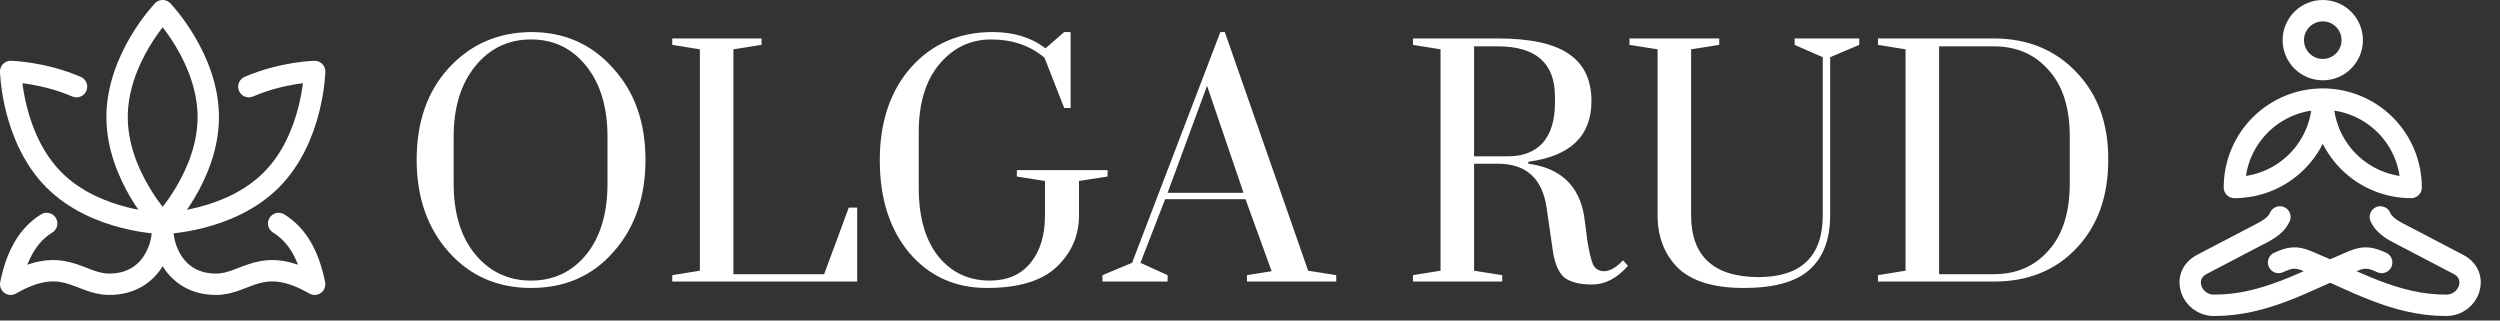
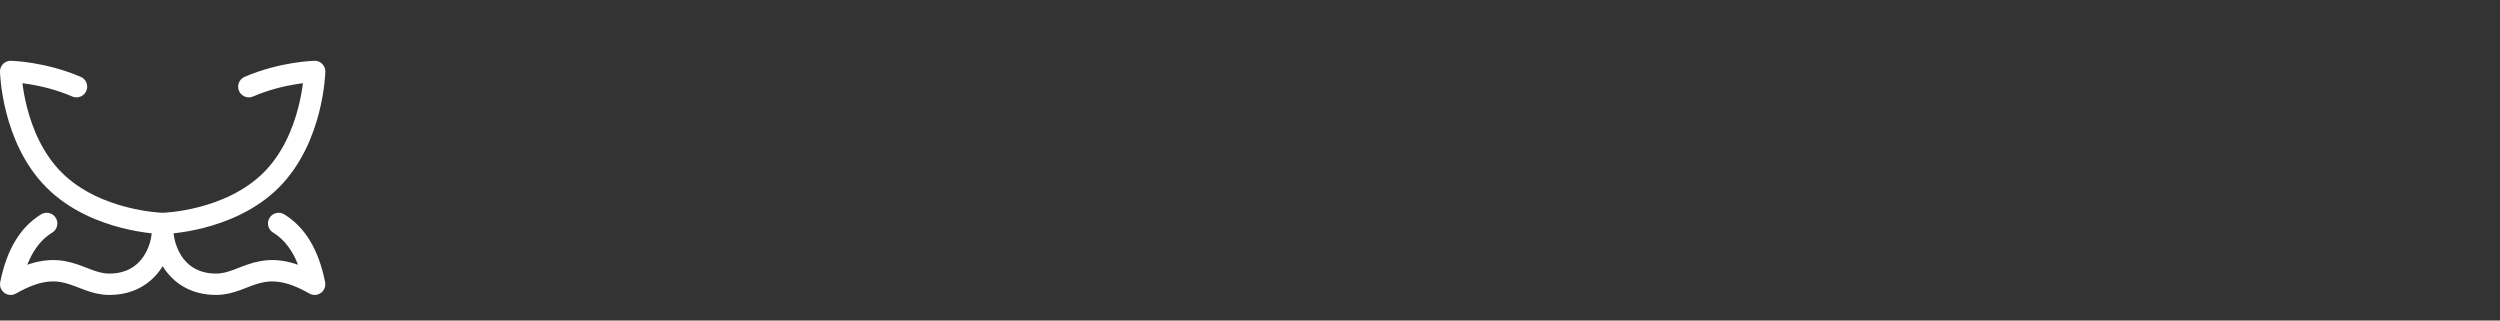
<svg xmlns="http://www.w3.org/2000/svg" width="117" height="15" viewBox="0 0 117 15" fill="none">
  <rect x="0" y="0" width="117" height="15" fill="#333333" stroke="none" />
-   <path d="M19.5 7.477C19.5 5.708 20 4.277 21 3.185C22.015 2.077 23.3 1.515 24.854 1.5C26.408 1.5 27.685 2.062 28.685 3.185C29.7 4.292 30.208 5.723 30.208 7.477C30.208 9.231 29.708 10.669 28.708 11.792C27.723 12.915 26.439 13.477 24.854 13.477C23.285 13.477 22 12.915 21 11.792C20 10.669 19.5 9.231 19.5 7.477ZM28.431 8.585V6.392C28.431 5.023 28.1 3.923 27.439 3.092C26.777 2.262 25.915 1.846 24.854 1.846C23.792 1.846 22.923 2.262 22.246 3.092C21.569 3.923 21.231 5.023 21.231 6.392V8.585C21.231 9.985 21.569 11.092 22.246 11.908C22.923 12.723 23.792 13.131 24.854 13.131C25.915 13.131 26.777 12.723 27.439 11.908C28.1 11.092 28.431 9.985 28.431 8.585ZM31.462 1.8H35.639V2.1L34.323 2.308V12.831H38.57L39.723 9.715H40.116V13.177H31.462V12.877L32.754 12.669V2.308L31.462 2.1V1.8ZM49.805 1.5H50.105V5.054H49.805L48.882 2.7C48.205 2.131 47.374 1.846 46.389 1.846C45.42 1.846 44.612 2.231 43.966 3C43.32 3.769 42.997 4.831 42.997 6.185V8.792C42.997 10.146 43.297 11.208 43.897 11.977C44.512 12.746 45.32 13.131 46.32 13.131C47.135 13.131 47.766 12.861 48.212 12.323C48.674 11.769 48.905 11.023 48.905 10.085V8.469L47.589 8.262V7.962H51.835V8.262L50.497 8.469V10.085C50.497 11.023 50.151 11.823 49.458 12.485C48.766 13.146 47.674 13.477 46.181 13.477C44.705 13.477 43.497 12.931 42.558 11.838C41.635 10.731 41.174 9.285 41.174 7.5C41.174 5.715 41.658 4.269 42.628 3.162C43.612 2.054 44.889 1.5 46.458 1.5C47.443 1.5 48.266 1.754 48.928 2.262L49.805 1.5ZM54.644 12.877V13.177H51.597V12.877L52.982 12.3L57.113 1.5H57.321L61.221 12.669L62.536 12.877V13.177H58.359V12.877L59.513 12.692L58.29 9.323H54.528L53.374 12.3L54.644 12.877ZM56.49 4.015L54.644 9.023H58.197L56.49 4.015ZM75.957 12.185L76.188 12.438C75.68 13.023 75.118 13.315 74.503 13.315C73.888 13.315 73.441 13.192 73.164 12.946C72.903 12.685 72.734 12.246 72.657 11.631L72.38 9.715C72.18 8.346 71.418 7.662 70.095 7.662H68.987V12.669L70.303 12.877V13.177H66.126V12.877L67.418 12.669V2.308L66.126 2.1V1.8H70.095C71.634 1.8 72.749 2.046 73.441 2.538C74.134 3.015 74.48 3.746 74.48 4.731C74.48 6.362 73.495 7.308 71.526 7.569V7.662C73.018 7.862 73.888 8.669 74.134 10.085L74.295 11.308C74.372 11.785 74.457 12.139 74.549 12.369C74.657 12.585 74.834 12.692 75.08 12.692C75.341 12.692 75.634 12.523 75.957 12.185ZM70.095 2.169H68.987V7.315H70.58C71.272 7.315 71.811 7.108 72.195 6.692C72.58 6.262 72.772 5.631 72.772 4.8V4.523C72.772 2.954 71.88 2.169 70.095 2.169ZM85.652 10.062C85.652 11.2 85.329 12.054 84.683 12.623C84.052 13.192 83.029 13.477 81.614 13.477C80.198 13.477 79.167 13.162 78.521 12.531C77.89 11.9 77.575 11.077 77.575 10.062V2.308L76.26 2.1V1.8H80.46V2.1L79.144 2.308V10.062C79.144 11.985 80.19 12.954 82.283 12.969C84.298 12.969 85.306 12 85.306 10.062V2.677L83.99 2.1V1.8H87.013V2.1L85.652 2.677V10.062ZM87.888 1.8H93.311C94.895 1.8 96.188 2.331 97.188 3.392C98.188 4.438 98.68 5.808 98.665 7.5C98.665 9.192 98.172 10.562 97.188 11.608C96.203 12.654 94.911 13.177 93.311 13.177H87.888V12.877L89.18 12.669V2.308L87.888 2.1V1.8ZM93.311 2.169H90.749V12.831H93.311C94.372 12.831 95.226 12.461 95.872 11.723C96.534 10.985 96.865 9.938 96.865 8.585V6.392C96.865 5.038 96.534 4 95.872 3.277C95.226 2.538 94.372 2.169 93.311 2.169Z" fill="white" />
-   <path d="M106.7 10.152C106.487 10.623 105.996 10.832 105.561 11.06L103.047 12.375C102.037 12.903 102.541 14.289 103.624 14.289C106.032 14.289 107.936 13.121 110.112 12.221C110.66 11.994 110.925 12.042 111.463 12.284" stroke="white" stroke-linecap="round" stroke-linejoin="round" />
-   <path d="M106.637 12.284C107.175 12.042 107.44 11.994 107.989 12.221C110.165 13.121 112.069 14.289 114.476 14.289C115.559 14.289 116.064 12.903 115.054 12.375L112.54 11.06C112.105 10.832 111.613 10.623 111.4 10.152M108.706 4.637C107.608 4.637 106.556 5.073 105.78 5.848C105.005 6.624 104.569 7.676 104.569 8.774C105.666 8.774 106.718 8.338 107.494 7.562C108.27 6.786 108.706 5.734 108.706 4.637ZM108.706 4.637C109.803 4.637 110.855 5.073 111.631 5.848C112.407 6.624 112.842 7.676 112.842 8.774C111.745 8.774 110.693 8.338 109.917 7.562C109.141 6.786 108.706 5.734 108.706 4.637ZM107.327 1.879C107.327 2.245 107.472 2.595 107.731 2.854C107.989 3.113 108.34 3.258 108.706 3.258C109.071 3.258 109.422 3.113 109.681 2.854C109.939 2.595 110.085 2.245 110.085 1.879C110.085 1.513 109.939 1.162 109.681 0.904C109.422 0.645 109.071 0.5 108.706 0.5C108.34 0.5 107.989 0.645 107.731 0.904C107.472 1.162 107.327 1.513 107.327 1.879Z" stroke="white" stroke-linecap="round" stroke-linejoin="round" />
-   <path d="M5.479 5.479C5.479 8.229 7.613 10.458 7.613 10.458C7.613 10.458 9.747 8.229 9.747 5.479C9.747 2.729 7.613 0.5 7.613 0.5C7.613 0.5 5.479 2.729 5.479 5.479Z" stroke="white" stroke-linecap="round" stroke-linejoin="round" />
  <path d="M3.58 4.056C2.004 3.378 0.5 3.345 0.5 3.345C0.5 3.345 0.568 6.461 2.532 8.426C4.496 10.39 7.613 10.458 7.613 10.458C7.613 10.458 10.729 10.39 12.693 8.426C14.658 6.462 14.726 3.345 14.726 3.345C14.726 3.345 13.222 3.378 11.646 4.056M7.627 10.458C7.509 11.406 8.082 13.303 10.112 13.303C11.531 13.303 12.241 11.88 14.726 13.303C14.441 11.88 13.872 10.97 13.042 10.458M7.598 10.458C7.717 11.406 7.143 13.303 5.114 13.303C3.694 13.303 2.984 11.88 0.5 13.303C0.785 11.88 1.354 10.97 2.184 10.458" stroke="white" stroke-linecap="round" stroke-linejoin="round" />
</svg>